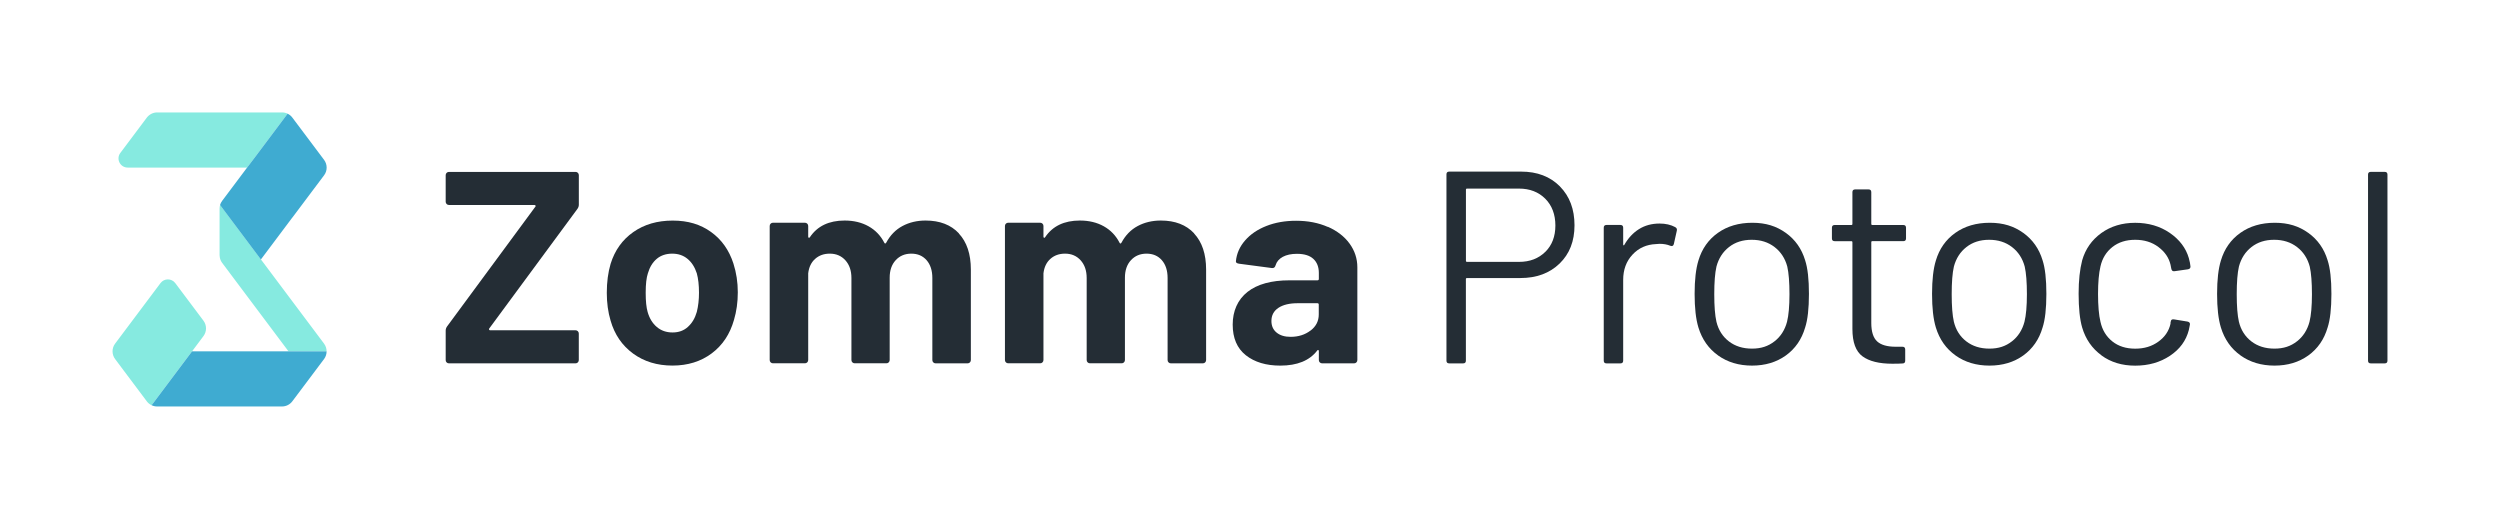
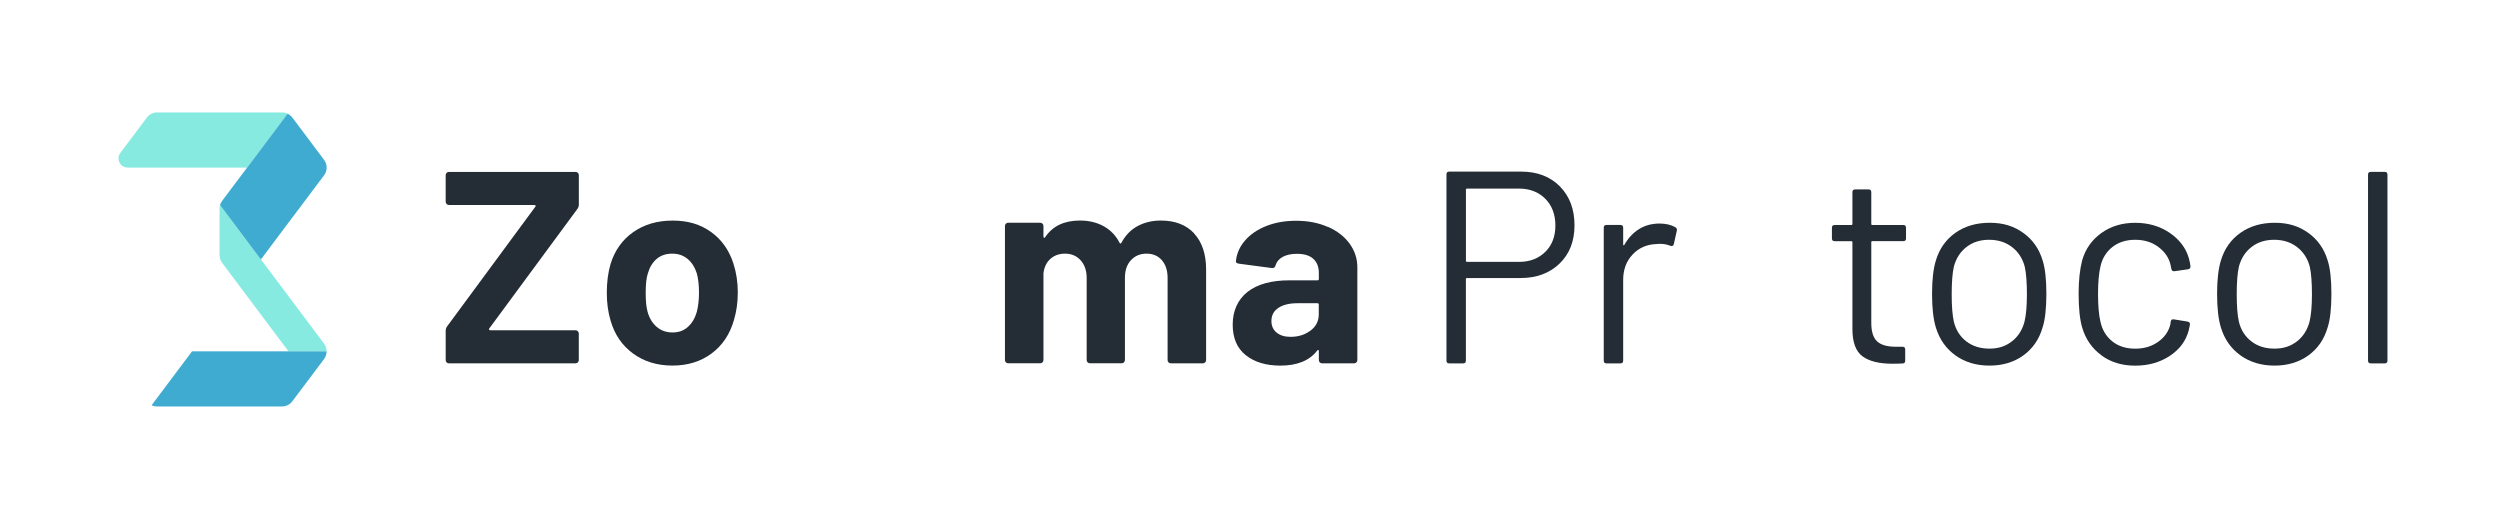
<svg xmlns="http://www.w3.org/2000/svg" height="121" viewBox="0 0 582.93 121" width="583">
  <defs>
    <clipPath id="a">
-       <circle cx="-3138.19" cy="2898.85" fill="none" r="195.8" />
-     </clipPath>
+       </clipPath>
  </defs>
  <g clip-path="url(#a)">
    <path d="m4583.68-1462.09c0-214.11-70.96-411.62-190.57-570.41.05.08.11.14.17.21l-2057.97-2949.81c.18.29.34.58.52.87-78.67-121.76-184.56-224.11-308.87-299.03,0,0,0-.02-.01-.02-.04-.02-.07-.04-.1-.06-9.9-5.97-19.95-11.68-30.09-17.3-4.25-2.32-8.65-4.73-12.64-6.78-8.97-4.79-17.74-9.91-26.88-14.4l-.13.17c-126.34-62.35-268.42-97.62-418.86-97.62h-130.19c177.48,0,321.36,143.87,321.36,321.35,0,80.71-29.96,154.26-79.09,210.69h2.65l-771.37,1101.86c6.16,5.91,12.56,11.55,18.88,17.28-5.13-4.65-10.38-9.19-15.41-13.96L-3293.71,2184.06c-122.32,159.8-195.15,359.47-195.15,576.24v3386.67c0,221.37,76,424.86,203.04,586.28-.03-.04-.06-.06-.09-.1l1174.28,1665.32L4383.25-879.13s-.07.08-.1.12c125.53-160.92,200.53-363.17,200.53-583.08Z" fill="#3fabd1" />
  </g>
  <g>
    <g fill="#242d35">
      <path d="m104.12,84.52c-.15-.15-.22-.33-.22-.54v-6.89c0-.34.11-.66.32-.96l20.6-27.94c.08-.08.1-.17.03-.26-.06-.08-.16-.13-.29-.13h-19.9c-.21,0-.39-.07-.54-.22-.15-.15-.22-.33-.22-.54v-6.19c0-.21.07-.39.22-.54s.33-.22.54-.22h29.53c.21,0,.39.07.54.22.15.15.22.33.22.54v6.89c0,.34-.11.66-.32.96l-20.6,27.94c-.04.09-.04.17,0,.25.04.09.13.13.25.13h19.9c.21,0,.39.07.54.22.15.15.22.33.22.54v6.19c0,.21-.08.39-.22.54s-.33.22-.54.22h-29.53c-.21,0-.39-.07-.54-.22Z" />
      <path d="m147.59,82.44c-2.55-1.87-4.3-4.42-5.23-7.65-.6-2-.89-4.17-.89-6.51,0-2.51.3-4.76.89-6.76.98-3.15,2.74-5.61,5.29-7.4,2.55-1.79,5.61-2.68,9.19-2.68s6.46.88,8.93,2.65c2.47,1.77,4.21,4.22,5.23,7.37.68,2.13,1.02,4.36,1.02,6.7s-.3,4.44-.89,6.44c-.94,3.32-2.67,5.92-5.2,7.81-2.53,1.89-5.58,2.84-9.15,2.84s-6.63-.94-9.19-2.81Zm12.76-6.19c.98-.85,1.68-2.02,2.11-3.51.34-1.36.51-2.85.51-4.47,0-1.79-.17-3.29-.51-4.53-.47-1.45-1.19-2.57-2.17-3.38-.98-.81-2.17-1.21-3.57-1.21s-2.65.4-3.6,1.21c-.96.81-1.65,1.94-2.07,3.38-.34,1.02-.51,2.53-.51,4.53s.15,3.4.45,4.47c.42,1.49,1.14,2.66,2.14,3.51,1,.85,2.22,1.28,3.67,1.28s2.59-.42,3.57-1.28Z" />
-       <path d="m223.56,54.44c1.87,2,2.81,4.81,2.81,8.42v21.11c0,.21-.08.39-.22.54s-.33.22-.54.22h-7.46c-.21,0-.39-.07-.54-.22-.15-.15-.22-.33-.22-.54v-19.14c0-1.74-.45-3.13-1.34-4.15-.89-1.02-2.08-1.53-3.57-1.53s-2.7.51-3.64,1.53c-.94,1.02-1.4,2.38-1.4,4.08v19.2c0,.21-.08.39-.22.54s-.33.22-.54.22h-7.4c-.21,0-.39-.07-.54-.22-.15-.15-.22-.33-.22-.54v-19.14c0-1.7-.47-3.07-1.4-4.11-.94-1.04-2.15-1.56-3.64-1.56-1.36,0-2.5.4-3.41,1.21-.92.81-1.46,1.94-1.63,3.38v20.22c0,.21-.08.39-.22.54s-.33.22-.54.22h-7.46c-.21,0-.39-.07-.54-.22-.15-.15-.22-.33-.22-.54v-31.26c0-.21.07-.39.22-.54s.33-.22.54-.22h7.46c.21,0,.39.08.54.22.15.15.22.33.22.54v2.49c0,.13.04.21.13.26.08.04.17,0,.26-.13,1.74-2.59,4.44-3.89,8.1-3.89,2.13,0,3.99.45,5.58,1.34s2.82,2.17,3.67,3.83c.13.26.28.26.45,0,.93-1.74,2.2-3.04,3.79-3.89,1.59-.85,3.39-1.28,5.39-1.28,3.32,0,5.91,1,7.78,3Z" />
      <path d="m278.42,54.44c1.87,2,2.81,4.81,2.81,8.42v21.11c0,.21-.08.39-.22.54s-.33.22-.54.22h-7.46c-.21,0-.39-.07-.54-.22-.15-.15-.22-.33-.22-.54v-19.14c0-1.74-.45-3.13-1.34-4.15-.89-1.02-2.08-1.53-3.57-1.53s-2.7.51-3.64,1.53c-.94,1.02-1.4,2.38-1.4,4.08v19.2c0,.21-.08.39-.22.54s-.33.22-.54.22h-7.4c-.21,0-.39-.07-.54-.22-.15-.15-.22-.33-.22-.54v-19.14c0-1.7-.47-3.07-1.4-4.11-.94-1.04-2.15-1.56-3.64-1.56-1.36,0-2.5.4-3.41,1.21-.92.81-1.46,1.94-1.63,3.38v20.22c0,.21-.08.39-.22.54s-.33.22-.54.22h-7.46c-.21,0-.39-.07-.54-.22-.15-.15-.22-.33-.22-.54v-31.26c0-.21.07-.39.22-.54s.33-.22.54-.22h7.46c.21,0,.39.08.54.22.15.15.22.33.22.54v2.49c0,.13.04.21.13.26.08.04.17,0,.26-.13,1.74-2.59,4.44-3.89,8.1-3.89,2.13,0,3.99.45,5.58,1.34s2.82,2.17,3.67,3.83c.13.26.28.26.45,0,.93-1.74,2.2-3.04,3.79-3.89,1.59-.85,3.39-1.28,5.39-1.28,3.32,0,5.91,1,7.78,3Z" />
      <path d="m309.61,52.88c2.17.96,3.86,2.26,5.07,3.92s1.82,3.51,1.82,5.55v21.62c0,.21-.08.39-.22.54s-.33.22-.54.22h-7.46c-.21,0-.39-.07-.54-.22-.15-.15-.22-.33-.22-.54v-2.1c0-.13-.04-.21-.13-.25-.09-.04-.17,0-.25.13-1.79,2.34-4.66,3.51-8.61,3.51-3.32,0-6-.81-8.04-2.42-2.04-1.62-3.06-4-3.06-7.14s1.15-5.81,3.44-7.62c2.3-1.81,5.57-2.71,9.82-2.71h6.51c.21,0,.32-.11.32-.32v-1.4c0-1.4-.43-2.5-1.28-3.28-.85-.79-2.13-1.18-3.83-1.18-1.32,0-2.41.23-3.29.7-.87.47-1.44,1.13-1.69,1.98-.13.47-.4.68-.83.64l-7.72-1.02c-.51-.08-.74-.28-.7-.57.17-1.79.88-3.4,2.14-4.85,1.25-1.44,2.91-2.57,4.98-3.38,2.06-.81,4.37-1.21,6.92-1.21,2.76,0,5.23.48,7.4,1.44Zm-4.02,24.21c1.28-.98,1.91-2.23,1.91-3.76v-2.3c0-.21-.11-.32-.32-.32h-4.59c-1.91,0-3.41.36-4.5,1.08-1.08.72-1.63,1.74-1.63,3.06,0,1.15.4,2.05,1.21,2.71.81.66,1.89.99,3.25.99,1.83,0,3.38-.49,4.66-1.47Z" />
    </g>
    <g fill="#242d35">
      <path d="m363.73,43.47c2.27,2.3,3.41,5.32,3.41,9.06s-1.16,6.68-3.48,8.93c-2.32,2.25-5.37,3.38-9.15,3.38h-12.44c-.17,0-.26.09-.26.25v19.01c0,.43-.21.64-.64.64h-3.25c-.43,0-.64-.21-.64-.64v-43.44c0-.42.21-.64.64-.64h16.78c3.74,0,6.75,1.15,9.03,3.44Zm-3.41,15.28c1.57-1.55,2.36-3.6,2.36-6.16s-.79-4.68-2.36-6.25c-1.57-1.57-3.62-2.36-6.12-2.36h-12.12c-.17,0-.26.09-.26.25v16.58c0,.17.08.26.26.26h12.12c2.51,0,4.55-.78,6.12-2.33Z" />
      <path d="m390.62,52.97c.34.17.47.45.38.83l-.7,3.13c-.13.43-.4.55-.83.38-.72-.3-1.55-.45-2.49-.45l-.83.06c-2.21.09-4.04.9-5.49,2.46-1.45,1.55-2.17,3.52-2.17,5.9v18.82c0,.43-.21.64-.64.64h-3.25c-.43,0-.64-.21-.64-.64v-31c0-.42.21-.64.64-.64h3.25c.42,0,.64.21.64.64v3.89c0,.13.03.2.1.22.06.02.12,0,.16-.1.89-1.57,2.03-2.8,3.41-3.67,1.38-.87,2.99-1.31,4.82-1.31,1.4,0,2.62.28,3.64.83Z" />
-       <path d="m400.63,82.89c-2.21-1.57-3.74-3.74-4.59-6.51-.6-1.96-.89-4.57-.89-7.85s.3-5.87.89-7.78c.81-2.72,2.32-4.87,4.53-6.44,2.21-1.57,4.89-2.36,8.04-2.36s5.62.79,7.81,2.36c2.19,1.57,3.69,3.7,4.5,6.38.6,1.83.89,4.44.89,7.85s-.3,6.06-.89,7.85c-.81,2.77-2.31,4.93-4.5,6.51-2.19,1.57-4.82,2.36-7.88,2.36s-5.7-.79-7.91-2.36Zm13.14-3.28c1.45-1.13,2.42-2.65,2.93-4.56.38-1.53.57-3.68.57-6.44s-.17-4.95-.51-6.44c-.51-1.91-1.5-3.43-2.97-4.56-1.47-1.13-3.24-1.69-5.33-1.69s-3.85.56-5.29,1.69c-1.45,1.13-2.42,2.65-2.93,4.56-.34,1.49-.51,3.64-.51,6.44s.17,4.95.51,6.44c.47,1.91,1.43,3.43,2.9,4.56,1.47,1.13,3.26,1.69,5.39,1.69s3.79-.56,5.23-1.69Z" />
      <path d="m443.81,56.23h-7.21c-.17,0-.25.09-.25.26v18.82c0,2.04.46,3.48,1.37,4.31.91.83,2.35,1.24,4.31,1.24h1.59c.42,0,.64.21.64.64v2.62c0,.43-.21.64-.64.64-.51.04-1.3.06-2.36.06-3.06,0-5.38-.57-6.95-1.72-1.57-1.15-2.36-3.27-2.36-6.38v-20.22c0-.17-.08-.26-.25-.26h-3.89c-.43,0-.64-.21-.64-.64v-2.49c0-.42.21-.64.64-.64h3.89c.17,0,.25-.08.25-.26v-7.4c0-.42.21-.64.64-.64h3.12c.42,0,.64.21.64.64v7.4c0,.17.08.26.25.26h7.21c.42,0,.64.21.64.64v2.49c0,.43-.21.64-.64.64Z" />
      <path d="m456,82.89c-2.21-1.57-3.74-3.74-4.59-6.51-.6-1.96-.89-4.57-.89-7.85s.3-5.87.89-7.78c.81-2.72,2.32-4.87,4.53-6.44,2.21-1.57,4.89-2.36,8.04-2.36s5.62.79,7.81,2.36c2.19,1.57,3.69,3.7,4.5,6.38.6,1.83.89,4.44.89,7.85s-.3,6.06-.89,7.85c-.81,2.77-2.31,4.93-4.5,6.51-2.19,1.57-4.82,2.36-7.88,2.36s-5.7-.79-7.91-2.36Zm13.14-3.28c1.45-1.13,2.42-2.65,2.93-4.56.38-1.53.57-3.68.57-6.44s-.17-4.95-.51-6.44c-.51-1.91-1.5-3.43-2.97-4.56-1.47-1.13-3.24-1.69-5.33-1.69s-3.85.56-5.29,1.69c-1.45,1.13-2.42,2.65-2.93,4.56-.34,1.49-.51,3.64-.51,6.44s.17,4.95.51,6.44c.47,1.91,1.43,3.43,2.9,4.56,1.47,1.13,3.26,1.69,5.39,1.69s3.79-.56,5.23-1.69Z" />
      <path d="m490.03,82.86c-2.19-1.59-3.69-3.75-4.5-6.47-.55-1.87-.83-4.51-.83-7.91,0-3.06.28-5.66.83-7.78.76-2.64,2.25-4.75,4.46-6.35,2.21-1.59,4.85-2.39,7.91-2.39s5.79.79,8.07,2.36c2.27,1.57,3.75,3.53,4.43,5.87.21.77.34,1.4.38,1.91v.13c0,.3-.19.49-.57.57l-3.19.45h-.13c-.3,0-.49-.19-.57-.57l-.19-.96c-.38-1.62-1.32-2.99-2.81-4.11-1.49-1.13-3.3-1.69-5.42-1.69s-3.9.56-5.33,1.69c-1.42,1.13-2.35,2.63-2.77,4.5-.38,1.62-.57,3.76-.57,6.44s.19,4.98.57,6.51c.42,1.91,1.35,3.43,2.77,4.56,1.42,1.13,3.2,1.69,5.33,1.69s3.88-.54,5.39-1.63c1.51-1.08,2.46-2.48,2.84-4.18v-.25l.06-.26c.04-.42.3-.59.77-.51l3.13.51c.42.09.62.32.57.7l-.26,1.28c-.64,2.47-2.1,4.47-4.4,6-2.3,1.53-5,2.3-8.1,2.3s-5.69-.8-7.88-2.39Z" />
      <path d="m522.47,82.89c-2.21-1.57-3.74-3.74-4.59-6.51-.6-1.96-.89-4.57-.89-7.85s.3-5.87.89-7.78c.81-2.72,2.32-4.87,4.53-6.44,2.21-1.57,4.89-2.36,8.04-2.36s5.62.79,7.81,2.36c2.19,1.57,3.69,3.7,4.5,6.38.6,1.83.89,4.44.89,7.85s-.3,6.06-.89,7.85c-.81,2.77-2.31,4.93-4.5,6.51-2.19,1.57-4.82,2.36-7.88,2.36s-5.7-.79-7.91-2.36Zm13.14-3.28c1.45-1.13,2.42-2.65,2.93-4.56.38-1.53.57-3.68.57-6.44s-.17-4.95-.51-6.44c-.51-1.91-1.5-3.43-2.97-4.56-1.47-1.13-3.24-1.69-5.33-1.69s-3.85.56-5.29,1.69c-1.45,1.13-2.42,2.65-2.93,4.56-.34,1.49-.51,3.64-.51,6.44s.17,4.95.51,6.44c.47,1.91,1.43,3.43,2.9,4.56,1.47,1.13,3.26,1.69,5.39,1.69s3.79-.56,5.23-1.69Z" />
      <path d="m552.19,84.1v-43.38c0-.42.21-.64.64-.64h3.25c.42,0,.64.21.64.64v43.38c0,.43-.21.64-.64.64h-3.25c-.43,0-.64-.21-.64-.64Z" />
    </g>
    <g>
      <path d="m57.6,39.08l.81-1.07.81-1.07,6.48-8.64s0,0,0,0l1.34-1.79c-.4-.19-.84-.29-1.29-.29h-29.14c-.47,0-.93.11-1.34.32s-.78.51-1.06.88l-3.09,4.12-3.09,4.12c-.53.71-.54,1.56-.2,2.24.34.68,1.03,1.18,1.92,1.18h23.57s4.29,0,4.29,0Z" fill="#86eae0" />
      <path d="m51.23,60.06c.08.45.27.87.54,1.24l15.47,20.63h8.89c0-.63-.2-1.27-.6-1.8l-12.4-16.54-11.84-15.79c-.08.27-.12.55-.12.84v10.86c0,.19.02.38.06.56Z" fill="#86eae0" />
      <path d="m68.18,50.69l7.36-9.81c.81-1.06.79-2.55,0-3.6l-4.15-5.53c-.49-.66-2.81-3.74-3.25-4.33-.28-.38-.65-.68-1.06-.88-.02,0-.04-.02-.05-.03l-1.34,1.79s0,0,0,0l-6.48,8.64-.81,1.07-.81,1.07-5.83,7.77c-.22.29-.38.62-.48.96l9.52,12.7,7.36-9.81Z" fill="#3fabd1" />
-       <path d="m47.41,74.78l-6.58-8.77c-.86-1.14-2.57-1.14-3.43,0l-10.59,14.12c-.81,1.07-.79,2.56,0,3.6l2.02,2.7,3.46,4.61s0,0,0,0l1.91,2.55c.28.38.65.68,1.06.88.02,0,.04.02.06.03h0s9.43-12.57,9.43-12.57h0l2.66-3.55c.8-1.07.8-2.53,0-3.6Z" fill="#86eae0" />
      <path d="m72.71,81.93h-27.96s-9.43,12.57-9.43,12.57h0s0,0,0,0c.4.19.83.29,1.28.29h29.13c.94,0,1.83-.44,2.4-1.2l3.93-5.23h0c.14-.18,2.26-3.01,2.31-3.08h0s1.18-1.57,1.18-1.57c.39-.53.58-1.15.58-1.78h-3.43Z" fill="#3fabd1" />
    </g>
  </g>
</svg>